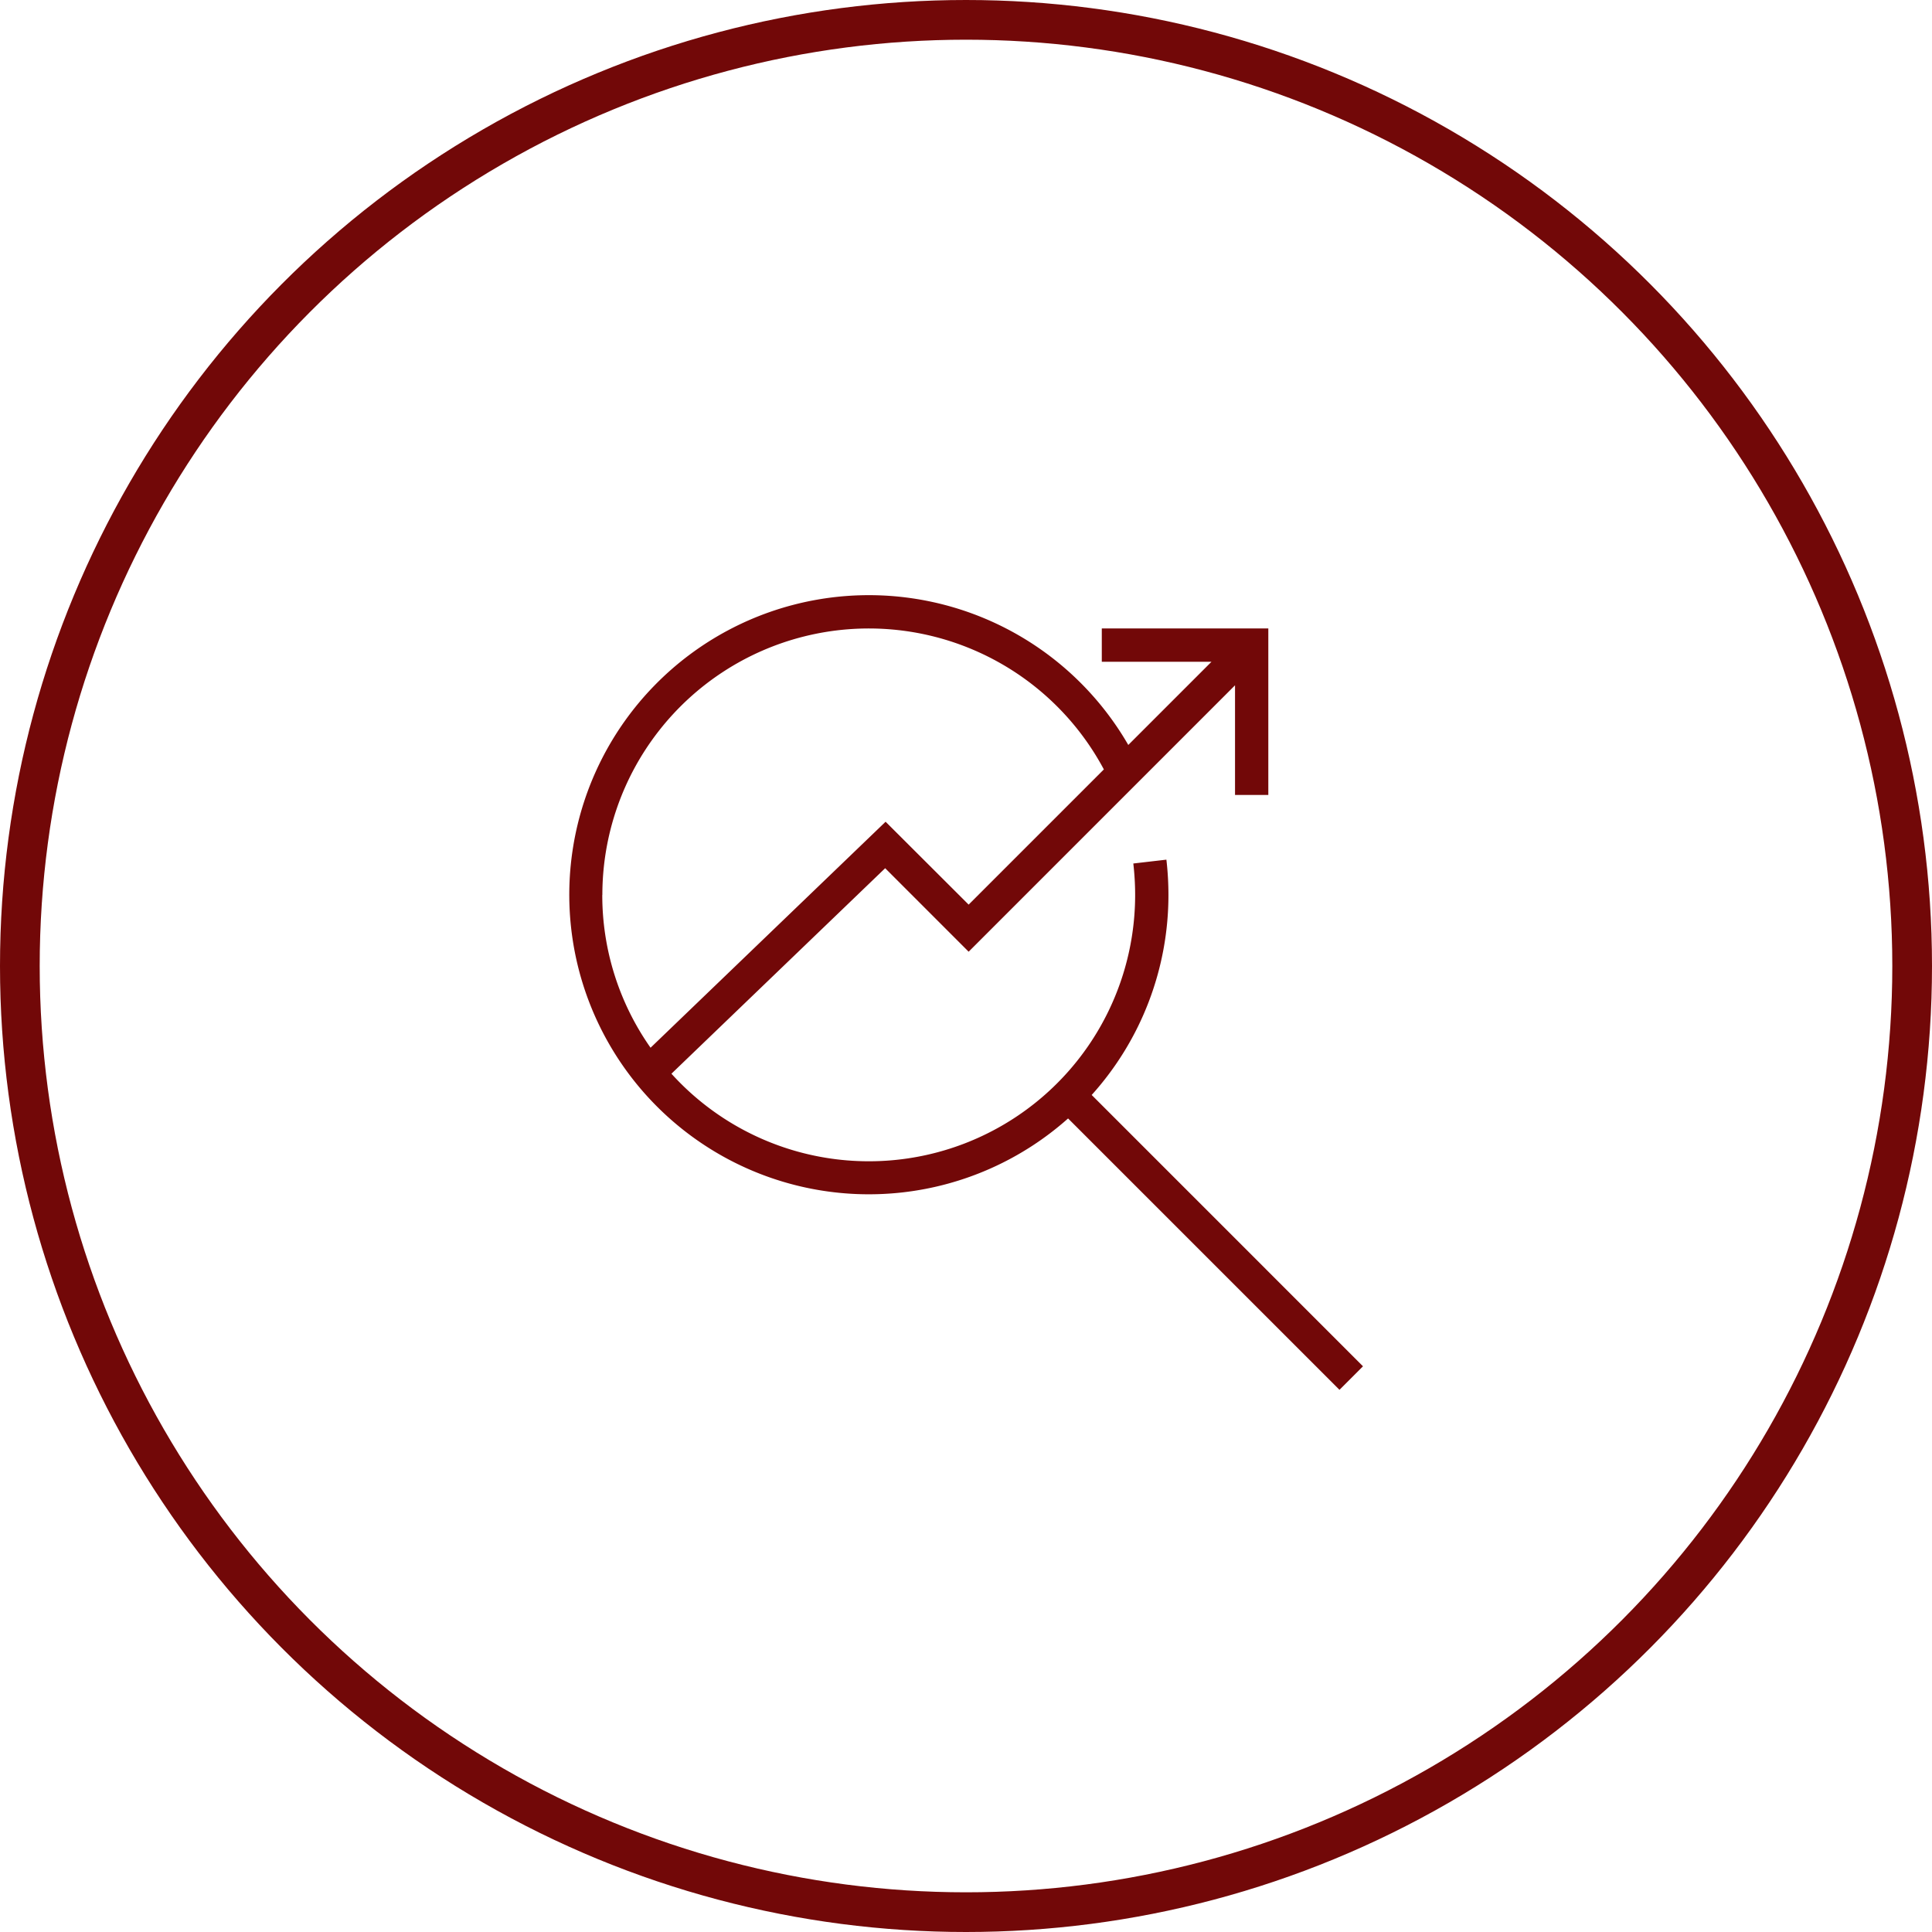
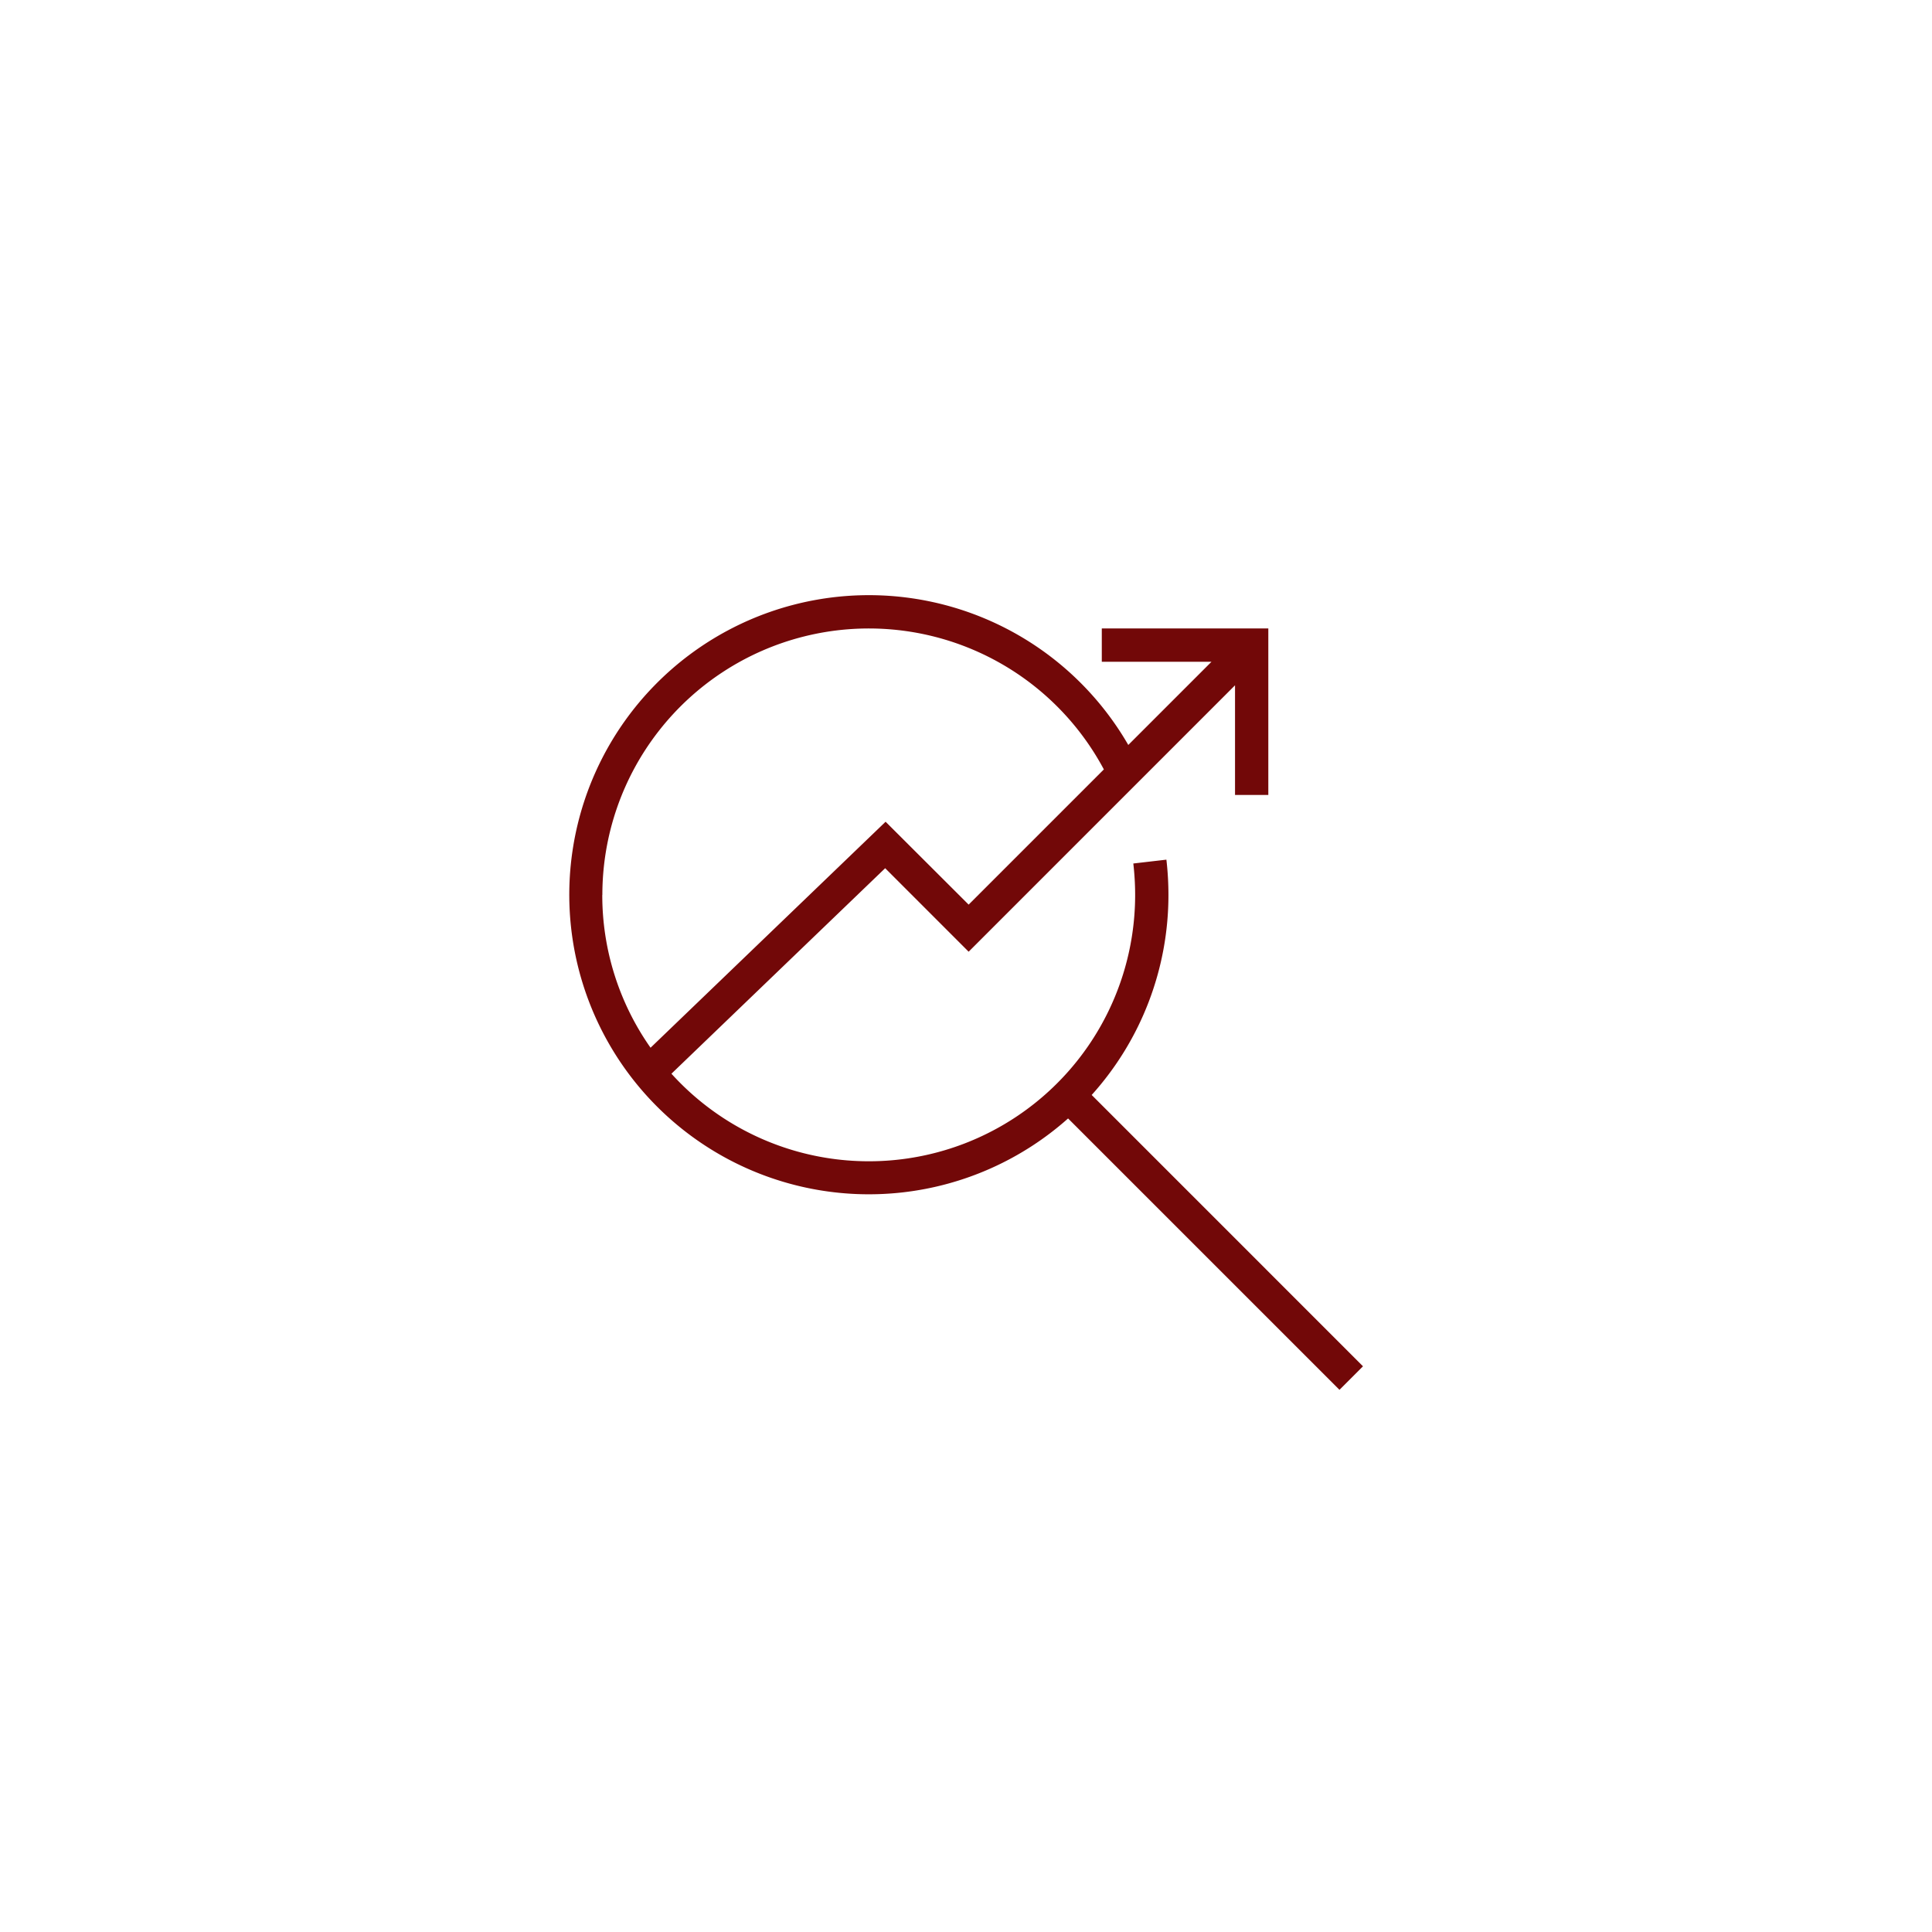
<svg xmlns="http://www.w3.org/2000/svg" width="73" height="73" viewBox="0 0 73 73">
  <g id="Group_4542" data-name="Group 4542" transform="translate(-735 -1458)">
    <g id="Ellipse_2" data-name="Ellipse 2" transform="translate(735 1458)" fill="none" stroke="#720808" stroke-width="1.5">
      <circle cx="36.5" cy="36.5" r="36.5" stroke="none" />
-       <circle cx="36.5" cy="36.5" r="35.75" fill="none" />
    </g>
    <g id="Group_4537" data-name="Group 4537" transform="translate(756.5 1480.488)">
      <g id="Group_4535" data-name="Group 4535" transform="translate(0 0)">
        <path id="Union_2" data-name="Union 2" d="M18.857,19.772A11.319,11.319,0,1,1,21.132,5.66l3.144-3.144H20.131V1.258h6.292V7.55H25.165V3.406L15.1,13.472l-3.154-3.155L3.87,18.082a10.062,10.062,0,0,0,17.521-6.757,10.4,10.4,0,0,0-.069-1.186l1.25-.145a11.65,11.65,0,0,1,.077,1.331,11.281,11.281,0,0,1-2.9,7.56L30,29.137l-.888.889Zm-17.6-8.448A10.012,10.012,0,0,0,3.081,17.1l8.881-8.539L15.1,11.693l5.109-5.109a10.068,10.068,0,0,0-18.949,4.74Z" fill="#720808" />
      </g>
    </g>
  </g>
</svg>